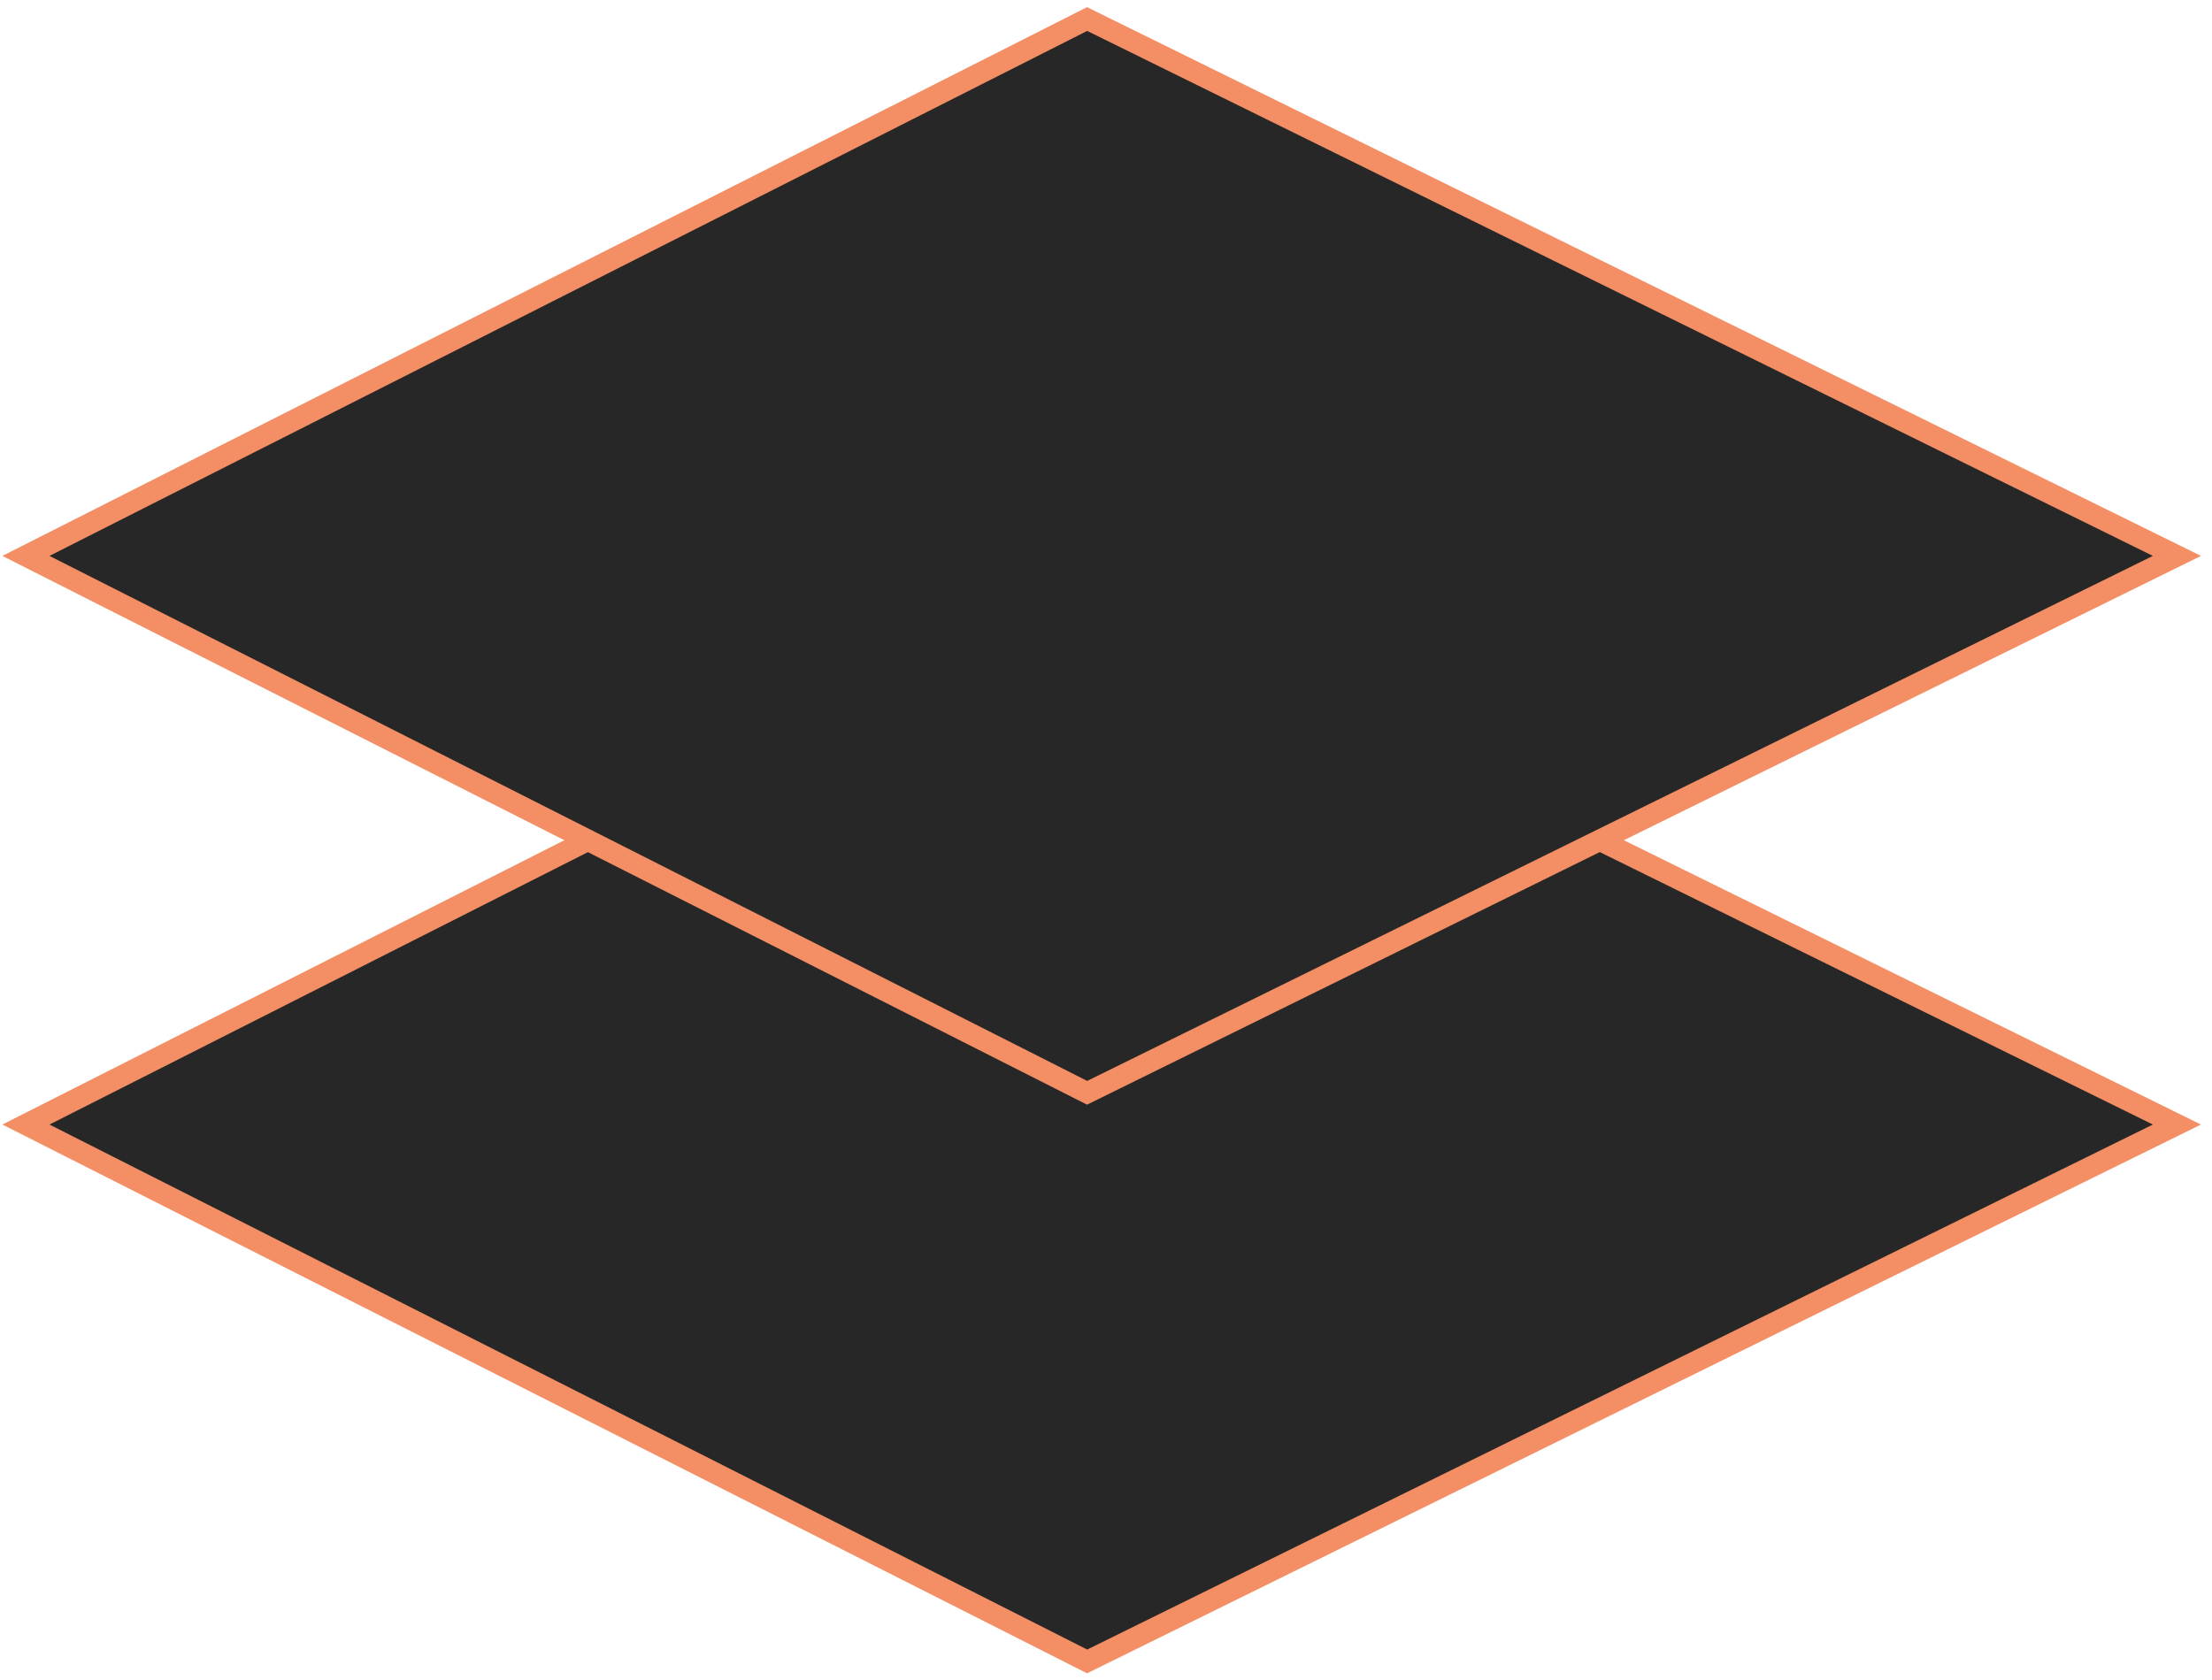
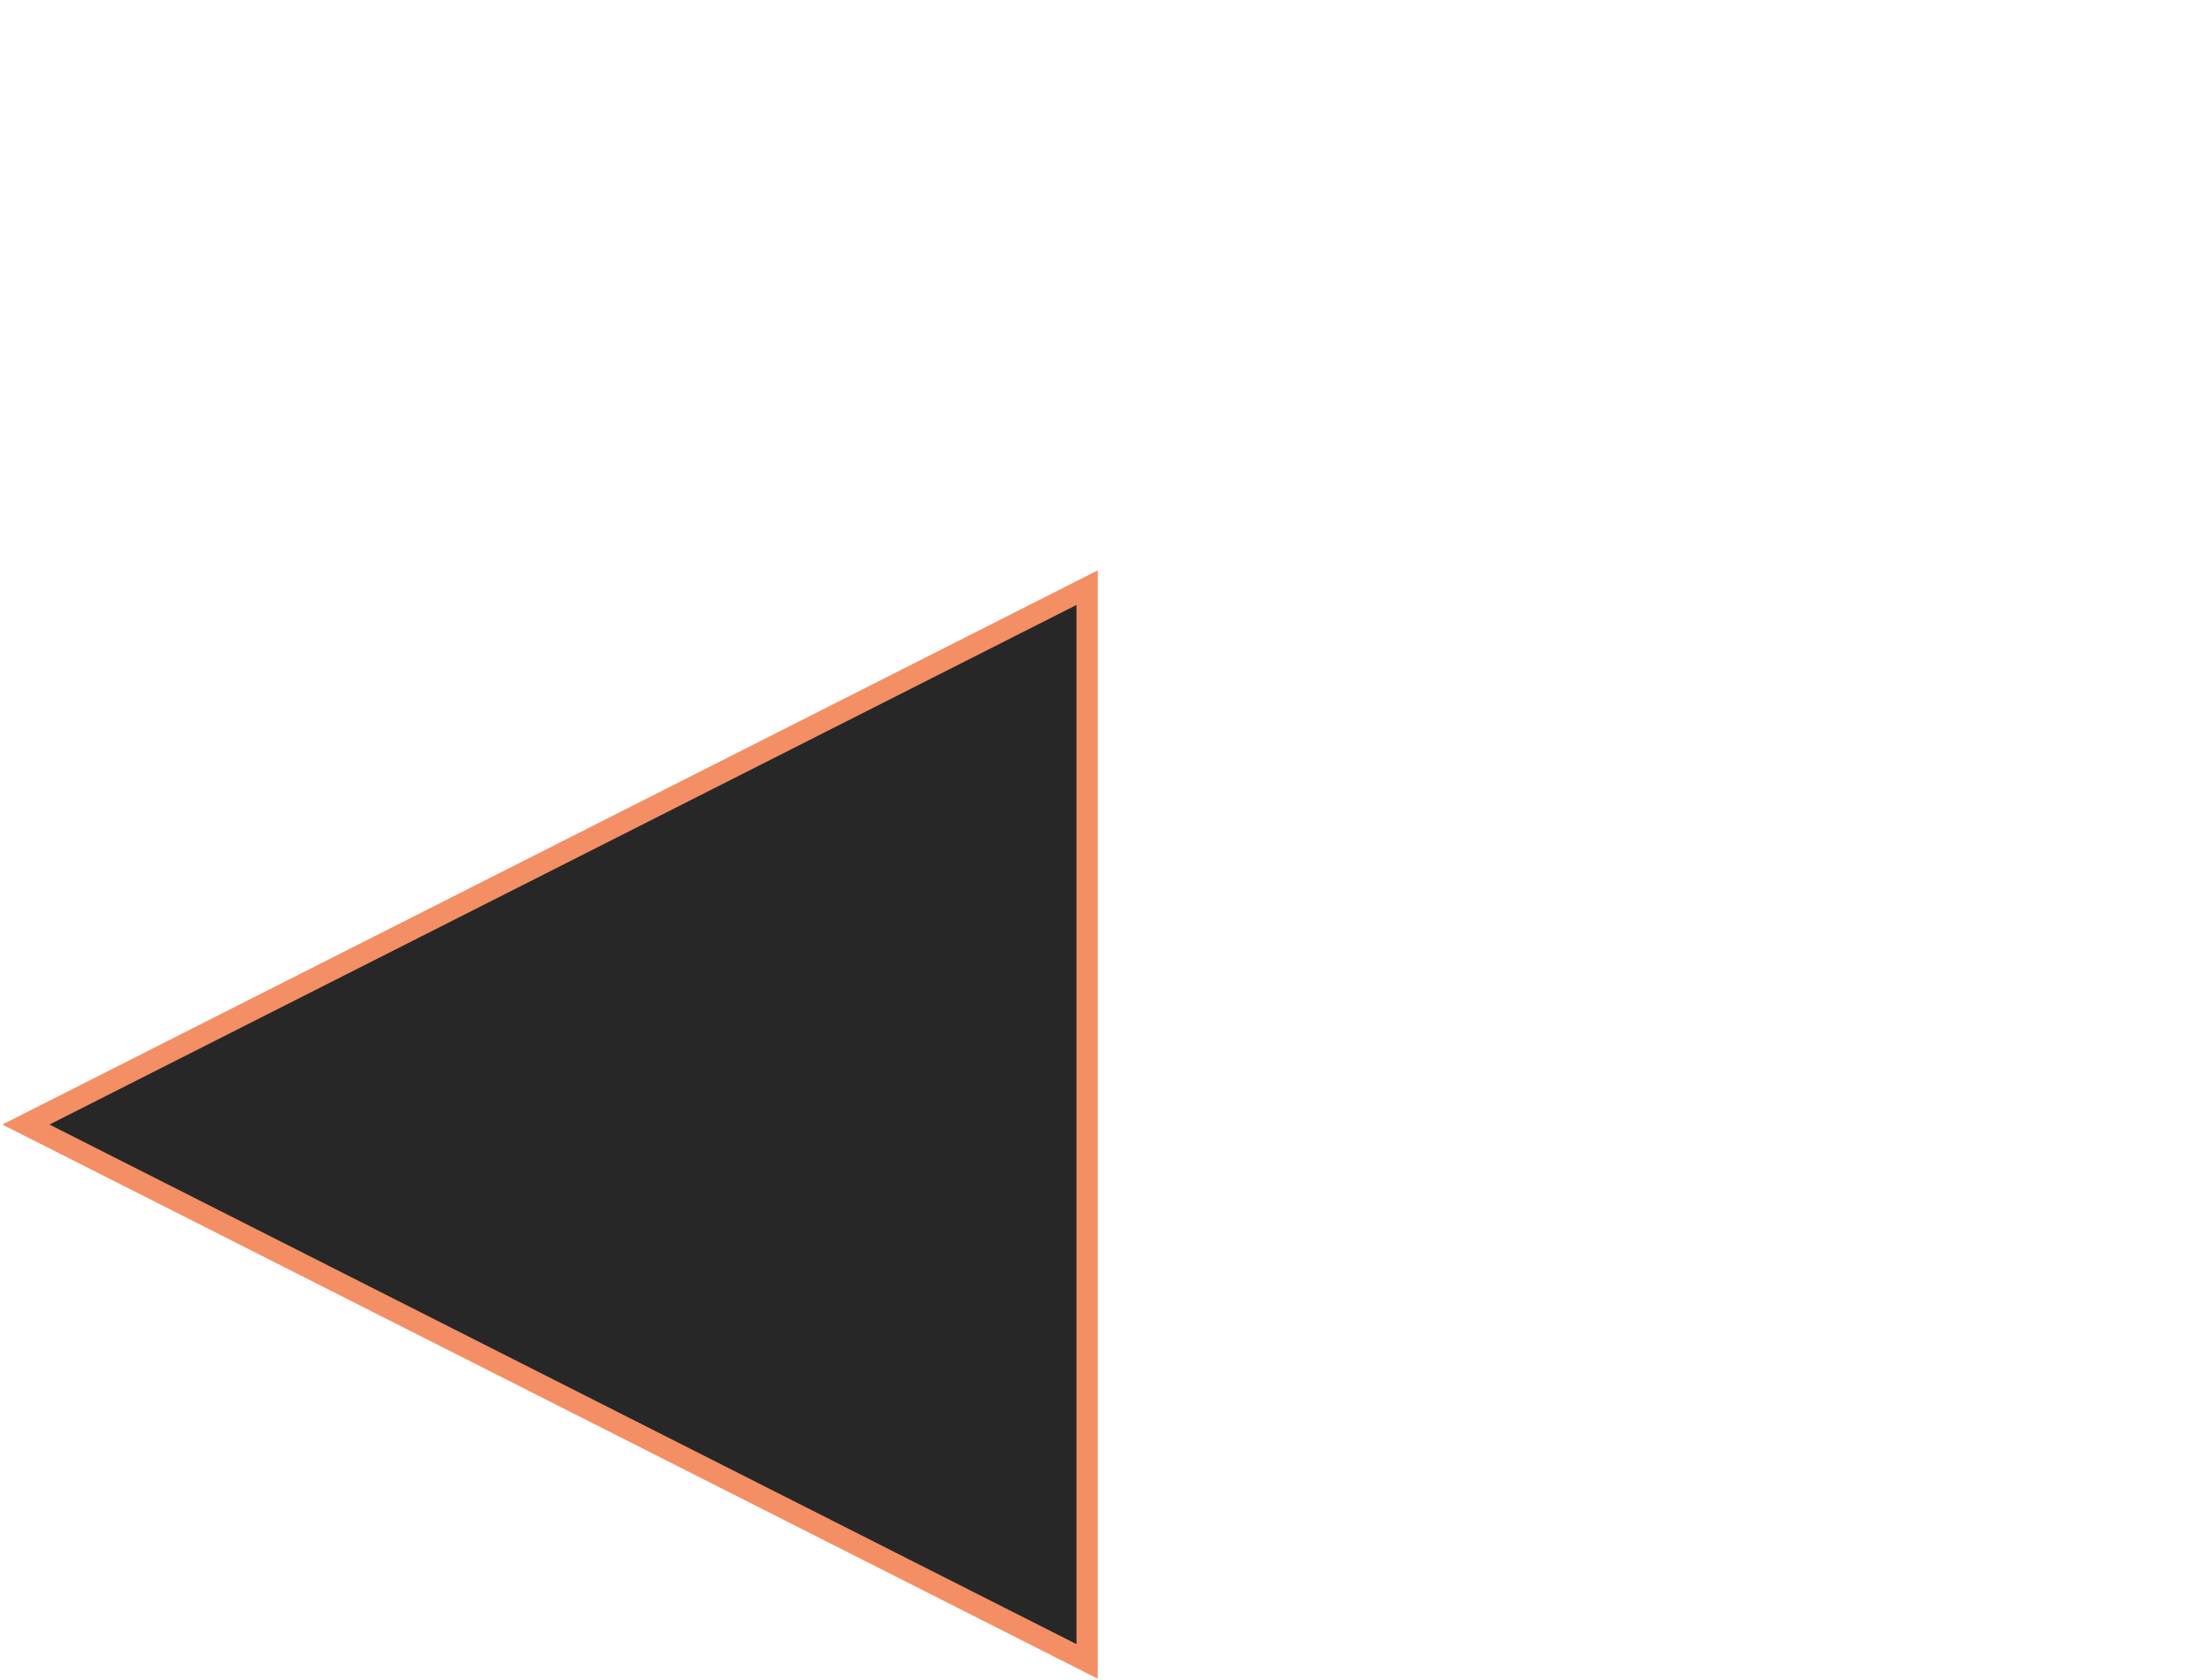
<svg xmlns="http://www.w3.org/2000/svg" width="104" height="79" viewBox="0 0 104 79" fill="none">
-   <path d="M51.112 78.125L1.219 52.879L51.112 27.634L102.351 52.879L51.112 78.125Z" fill="#272727" stroke="#F48E64" stroke-miterlimit="10" />
-   <path d="M51.112 51.386L1.219 26.14L51.112 0.895L102.351 26.14L51.112 51.386Z" fill="#272727" stroke="#F48E64" stroke-miterlimit="10" />
+   <path d="M51.112 78.125L1.219 52.879L51.112 27.634L51.112 78.125Z" fill="#272727" stroke="#F48E64" stroke-miterlimit="10" />
</svg>